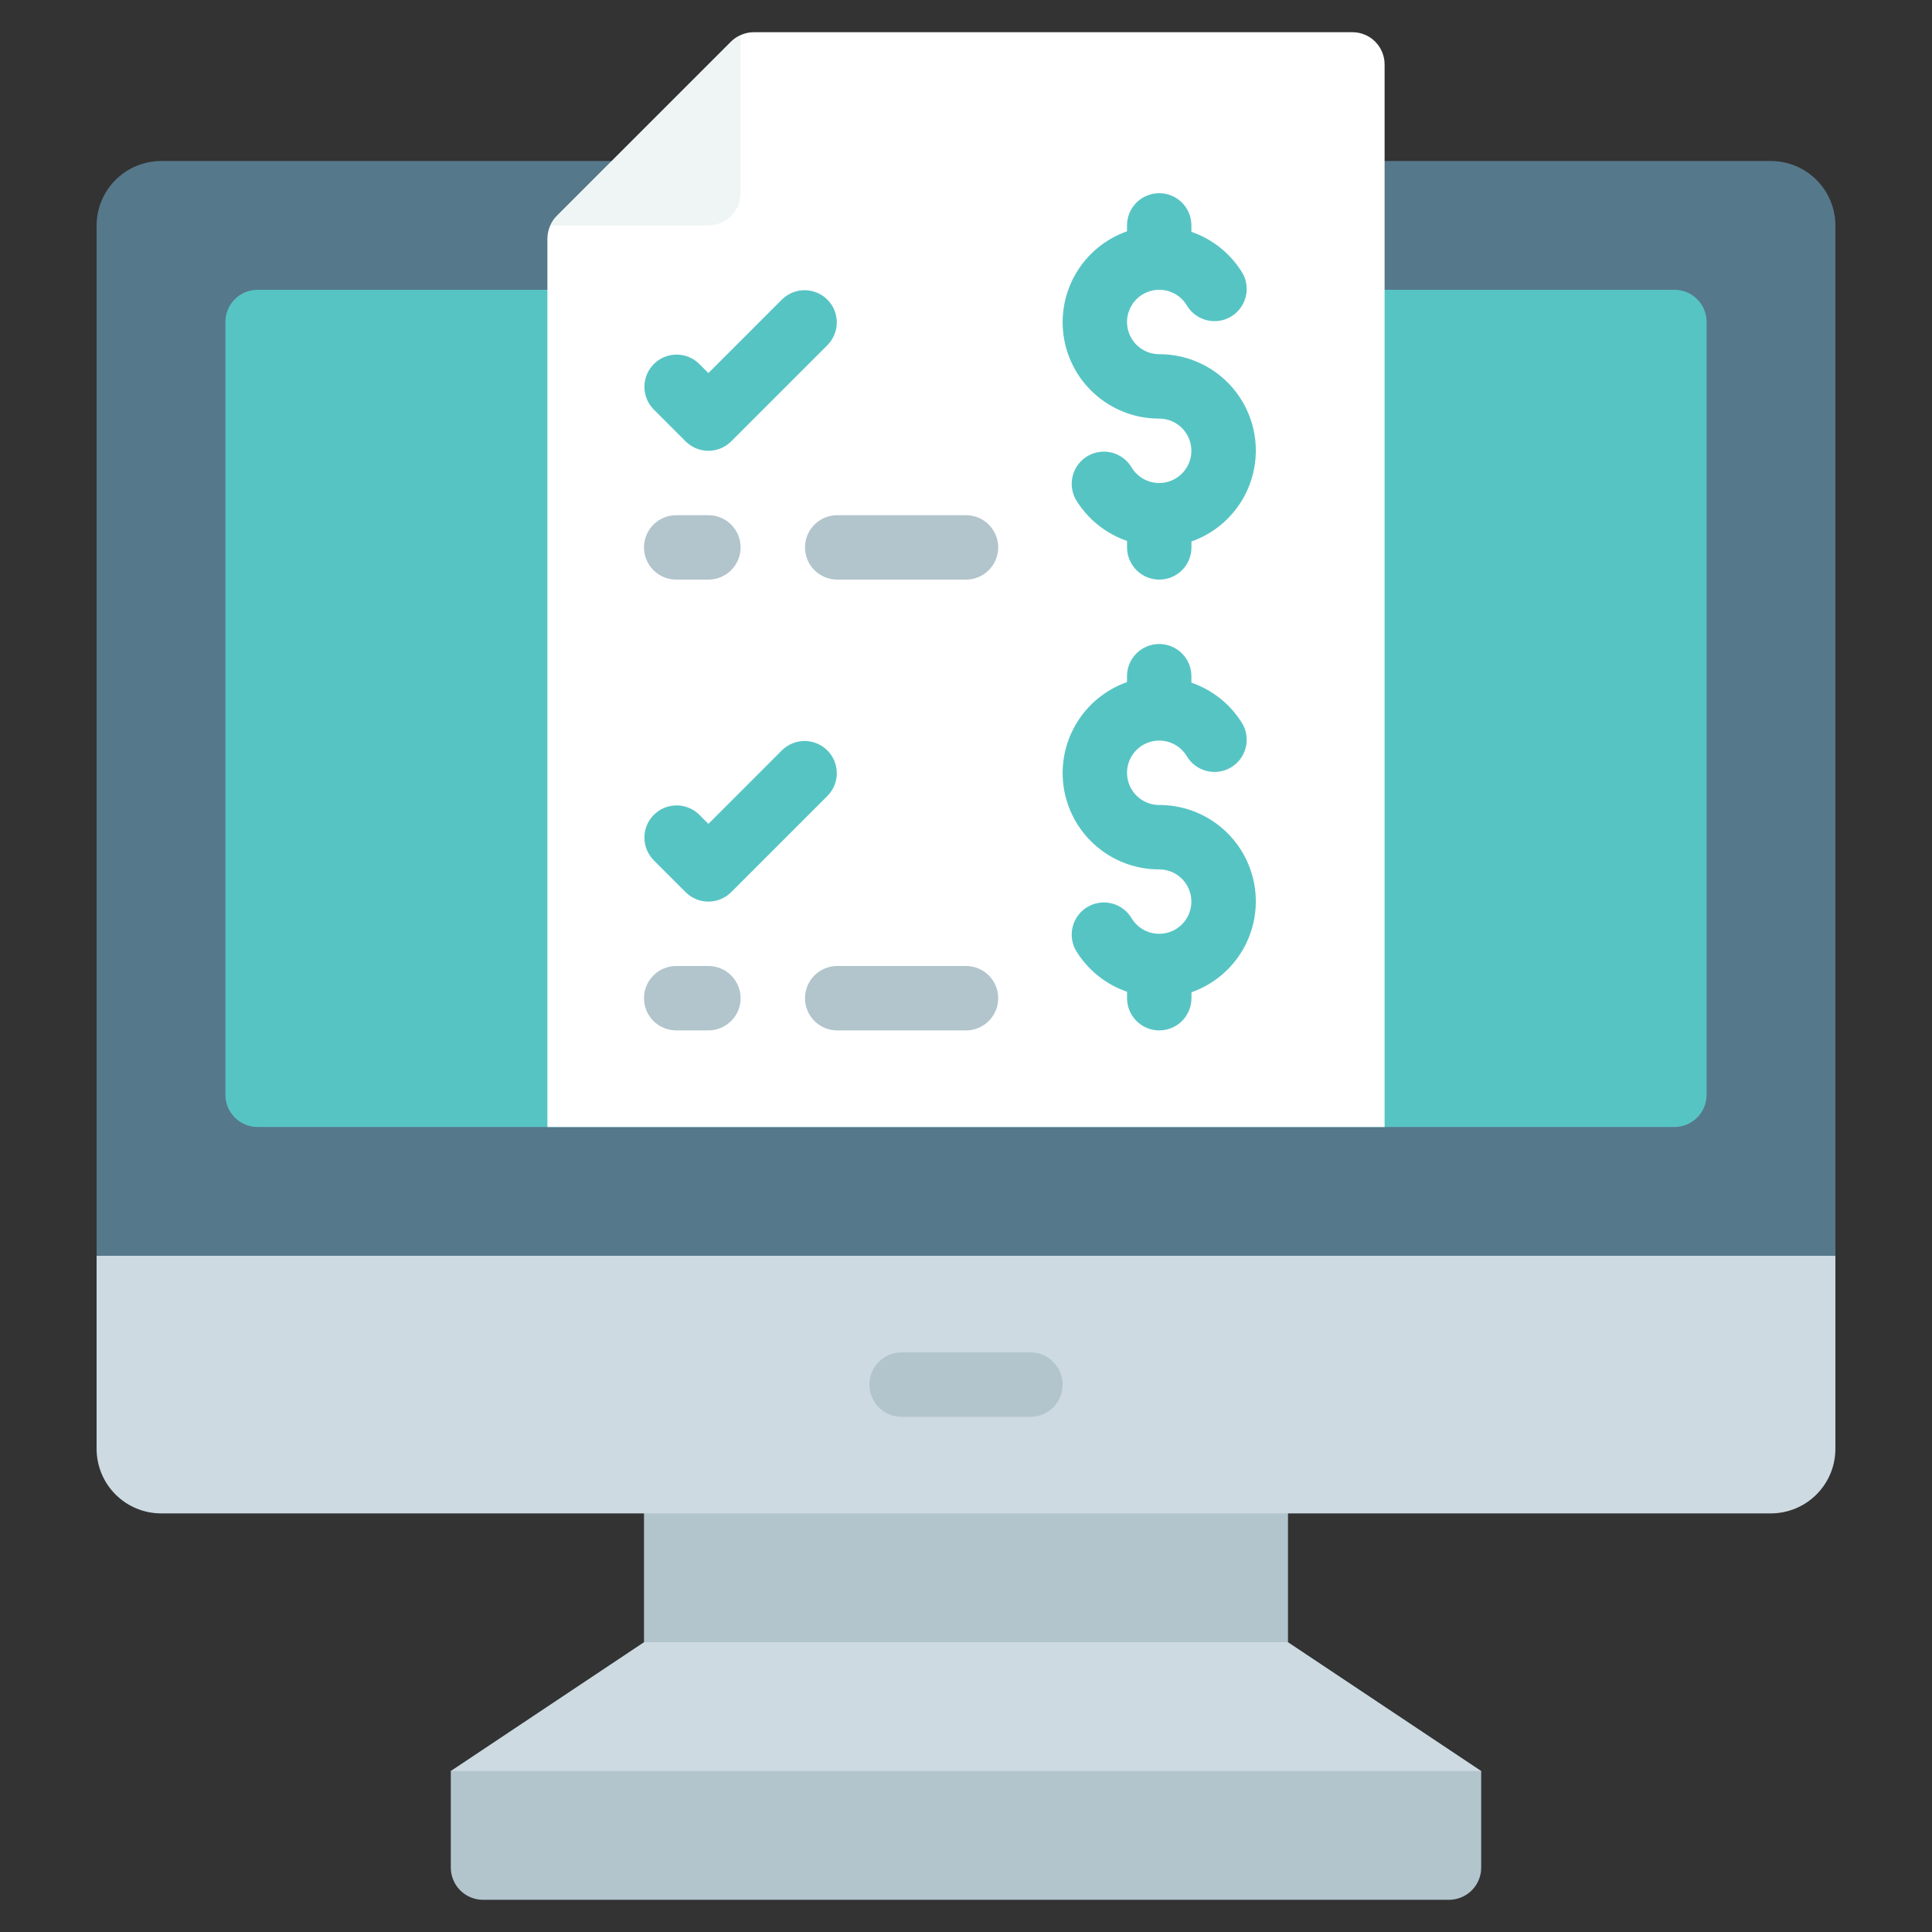
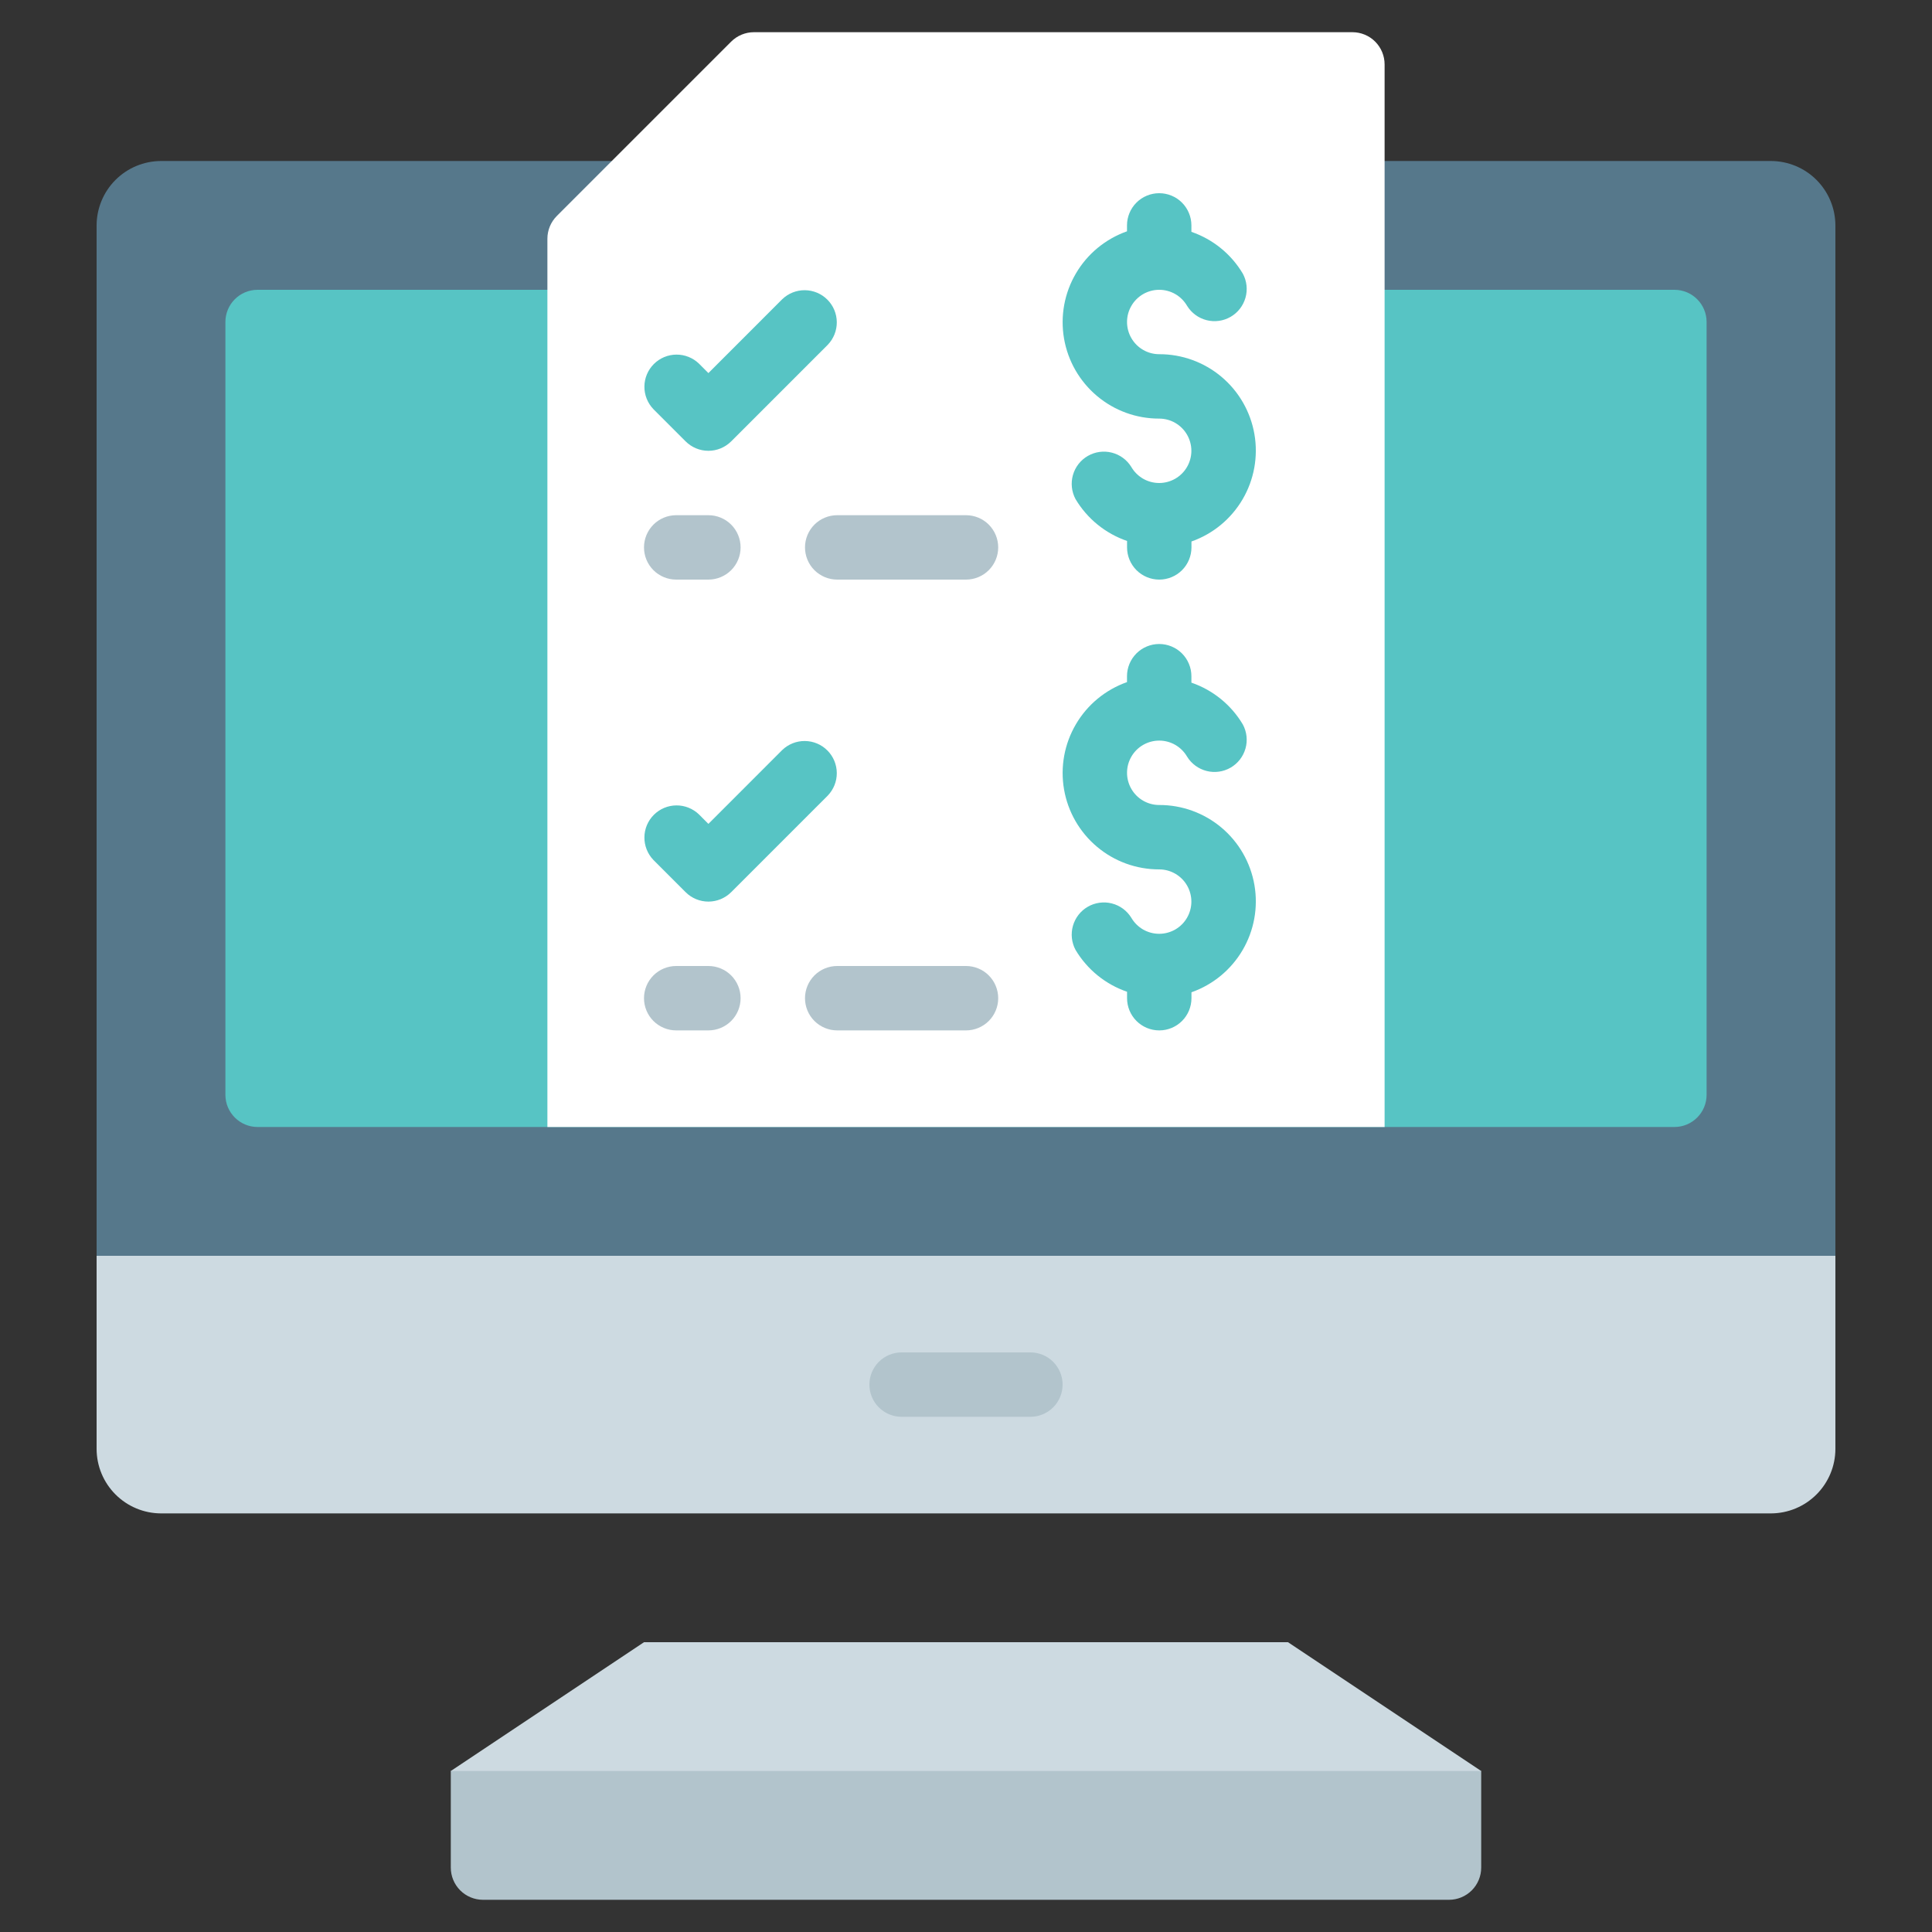
<svg xmlns="http://www.w3.org/2000/svg" width="66" height="66" viewBox="0 0 66 66" fill="none">
  <rect x="0" y="0" width="66" height="66" fill="#333333" stroke="none" />
-   <path d="M22 49.5H44V58.3H22V49.5Z" fill="#B2C4CC" />
  <path d="M50.6 60.5L49.5 61.6H16.5L15.4 60.5L22 56.1H44L50.6 60.5Z" fill="#CDDAE1" />
  <path d="M62.7 42.9V49.5C62.698 50.083 62.466 50.641 62.054 51.053C61.642 51.466 61.083 51.698 60.5 51.7H5.5C4.917 51.698 4.359 51.466 3.946 51.053C3.534 50.641 3.302 50.083 3.3 49.5V42.9L4.4 41.8H61.6L62.7 42.9Z" fill="#CDDAE1" />
  <path d="M62.7 7.7V42.9H3.3V7.7C3.302 7.117 3.534 6.558 3.946 6.146C4.359 5.734 4.917 5.502 5.5 5.5H60.5C61.083 5.502 61.642 5.734 62.054 6.146C62.466 6.558 62.698 7.117 62.7 7.7Z" fill="#56788B" />
  <path d="M58.3 37.4V11C58.3 10.392 57.808 9.9 57.2 9.9H8.8C8.193 9.9 7.7 10.392 7.7 11V37.4C7.7 38.007 8.193 38.5 8.8 38.5H57.2C57.808 38.5 58.3 38.007 58.3 37.4Z" fill="#57C4C4" />
  <path d="M50.6 60.5V63.8C50.6 64.092 50.484 64.371 50.278 64.578C50.071 64.784 49.792 64.9 49.5 64.9H16.5C16.208 64.9 15.928 64.784 15.722 64.578C15.516 64.371 15.4 64.092 15.4 63.8V60.5H50.6Z" fill="#B2C4CC" />
  <path d="M18.7 38.5V8.155C18.7 7.864 18.816 7.584 19.022 7.378L24.978 1.422C25.184 1.216 25.464 1.1 25.755 1.1H46.2C46.492 1.1 46.772 1.216 46.978 1.422C47.184 1.629 47.3 1.908 47.3 2.2V38.5H18.7Z" fill="white" />
-   <path d="M25.3 1.21V6.6C25.3 6.892 25.184 7.171 24.978 7.378C24.772 7.584 24.492 7.7 24.2 7.7H18.81C18.856 7.58 18.927 7.471 19.019 7.381L24.981 1.419C25.071 1.327 25.18 1.256 25.3 1.21Z" fill="#EFF5F5" />
  <path d="M39.6 14.3C39.793 14.3 39.983 14.351 40.15 14.448C40.317 14.545 40.456 14.684 40.552 14.851C40.648 15.018 40.699 15.208 40.699 15.401C40.699 15.594 40.648 15.783 40.551 15.951C40.455 16.118 40.316 16.256 40.149 16.353C39.981 16.449 39.792 16.5 39.599 16.5C39.406 16.5 39.216 16.449 39.049 16.353C38.882 16.256 38.743 16.117 38.646 15.95C38.496 15.707 38.257 15.532 37.979 15.462C37.702 15.392 37.408 15.433 37.161 15.576C36.913 15.719 36.731 15.953 36.653 16.228C36.575 16.503 36.607 16.798 36.742 17.05C37.141 17.72 37.765 18.227 38.502 18.48V18.7C38.502 18.992 38.618 19.272 38.824 19.478C39.031 19.684 39.31 19.8 39.602 19.8C39.894 19.8 40.174 19.684 40.38 19.478C40.586 19.272 40.702 18.992 40.702 18.7V18.498C41.436 18.239 42.054 17.73 42.448 17.059C42.842 16.388 42.985 15.6 42.853 14.833C42.721 14.067 42.322 13.372 41.727 12.872C41.131 12.371 40.378 12.098 39.6 12.1C39.407 12.1 39.217 12.049 39.05 11.952C38.883 11.856 38.745 11.717 38.648 11.549C38.552 11.382 38.501 11.193 38.501 10.999C38.501 10.806 38.552 10.617 38.649 10.45C38.745 10.283 38.884 10.144 39.051 10.047C39.219 9.951 39.408 9.9 39.601 9.9C39.794 9.9 39.984 9.951 40.151 10.047C40.318 10.144 40.457 10.283 40.554 10.45C40.704 10.693 40.944 10.868 41.221 10.938C41.498 11.008 41.792 10.967 42.039 10.824C42.287 10.681 42.469 10.447 42.547 10.172C42.626 9.897 42.593 9.602 42.458 9.35C42.06 8.68 41.437 8.174 40.7 7.92V7.7C40.7 7.408 40.584 7.129 40.378 6.922C40.172 6.716 39.892 6.6 39.6 6.6C39.308 6.6 39.029 6.716 38.822 6.922C38.616 7.129 38.5 7.408 38.5 7.7V7.902C37.767 8.161 37.148 8.67 36.755 9.341C36.361 10.011 36.217 10.799 36.349 11.566C36.481 12.332 36.88 13.027 37.475 13.527C38.07 14.028 38.822 14.302 39.6 14.3Z" fill="#57C4C4" />
  <path d="M39.6 27.5C39.407 27.5 39.217 27.449 39.05 27.352C38.883 27.256 38.745 27.117 38.648 26.949C38.552 26.782 38.501 26.592 38.501 26.399C38.501 26.206 38.552 26.017 38.649 25.849C38.745 25.682 38.884 25.544 39.051 25.447C39.219 25.351 39.408 25.3 39.601 25.3C39.794 25.3 39.984 25.351 40.151 25.447C40.318 25.544 40.457 25.683 40.554 25.85C40.704 26.093 40.944 26.268 41.221 26.338C41.498 26.408 41.792 26.367 42.039 26.224C42.287 26.081 42.469 25.847 42.547 25.572C42.626 25.297 42.593 25.002 42.458 24.75C42.06 24.08 41.437 23.574 40.7 23.32V23.1C40.7 22.808 40.584 22.529 40.378 22.322C40.172 22.116 39.892 22 39.6 22C39.308 22 39.029 22.116 38.822 22.322C38.616 22.529 38.5 22.808 38.5 23.1V23.302C37.767 23.561 37.148 24.07 36.755 24.741C36.361 25.411 36.217 26.199 36.349 26.966C36.481 27.732 36.88 28.427 37.475 28.927C38.07 29.428 38.822 29.701 39.6 29.7C39.793 29.7 39.983 29.751 40.15 29.848C40.317 29.945 40.456 30.083 40.552 30.251C40.648 30.418 40.699 30.608 40.699 30.801C40.699 30.994 40.648 31.183 40.551 31.351C40.455 31.518 40.316 31.656 40.149 31.753C39.981 31.849 39.792 31.9 39.599 31.9C39.406 31.9 39.216 31.849 39.049 31.753C38.882 31.656 38.743 31.517 38.646 31.35C38.496 31.107 38.257 30.932 37.979 30.862C37.702 30.792 37.408 30.833 37.161 30.976C36.913 31.119 36.731 31.353 36.653 31.628C36.575 31.903 36.607 32.198 36.742 32.45C37.141 33.12 37.765 33.627 38.502 33.88V34.1C38.502 34.392 38.618 34.672 38.824 34.878C39.031 35.084 39.31 35.2 39.602 35.2C39.894 35.2 40.174 35.084 40.38 34.878C40.586 34.672 40.702 34.392 40.702 34.1V33.898C41.436 33.639 42.054 33.13 42.448 32.459C42.842 31.788 42.985 31 42.853 30.233C42.721 29.467 42.322 28.772 41.727 28.272C41.131 27.771 40.378 27.498 39.6 27.5Z" fill="#57C4C4" />
  <path d="M24.2 15.4C23.908 15.4 23.628 15.284 23.422 15.078L22.322 13.978C22.122 13.77 22.011 13.492 22.014 13.204C22.016 12.916 22.132 12.64 22.336 12.436C22.54 12.232 22.816 12.116 23.104 12.114C23.392 12.111 23.67 12.222 23.878 12.422L24.2 12.745L26.722 10.222C26.93 10.022 27.207 9.911 27.496 9.914C27.784 9.916 28.06 10.032 28.264 10.236C28.468 10.44 28.584 10.716 28.586 11.004C28.589 11.292 28.478 11.57 28.278 11.778L24.978 15.078C24.771 15.284 24.492 15.4 24.2 15.4Z" fill="#57C4C4" />
  <path d="M24.2 19.8H23.1C22.808 19.8 22.529 19.684 22.322 19.478C22.116 19.272 22 18.992 22 18.7C22 18.408 22.116 18.129 22.322 17.922C22.529 17.716 22.808 17.6 23.1 17.6H24.2C24.492 17.6 24.771 17.716 24.978 17.922C25.184 18.129 25.3 18.408 25.3 18.7C25.3 18.992 25.184 19.272 24.978 19.478C24.771 19.684 24.492 19.8 24.2 19.8Z" fill="#B2C4CC" />
  <path d="M33 19.8H28.6C28.308 19.8 28.029 19.684 27.822 19.478C27.616 19.272 27.5 18.992 27.5 18.7C27.5 18.408 27.616 18.129 27.822 17.922C28.029 17.716 28.308 17.6 28.6 17.6H33C33.292 17.6 33.572 17.716 33.778 17.922C33.984 18.129 34.1 18.408 34.1 18.7C34.1 18.992 33.984 19.272 33.778 19.478C33.572 19.684 33.292 19.8 33 19.8Z" fill="#B2C4CC" />
  <path d="M24.2 30.8C23.908 30.8 23.628 30.684 23.422 30.478L22.322 29.378C22.122 29.17 22.011 28.892 22.014 28.604C22.016 28.316 22.132 28.04 22.336 27.836C22.54 27.632 22.816 27.516 23.104 27.514C23.392 27.511 23.67 27.622 23.878 27.822L24.2 28.145L26.722 25.622C26.93 25.422 27.207 25.311 27.496 25.314C27.784 25.316 28.06 25.432 28.264 25.636C28.468 25.84 28.584 26.116 28.586 26.404C28.589 26.692 28.478 26.97 28.278 27.178L24.978 30.478C24.771 30.684 24.492 30.8 24.2 30.8Z" fill="#57C4C4" />
  <path d="M24.2 35.2H23.1C22.808 35.2 22.529 35.084 22.322 34.878C22.116 34.672 22 34.392 22 34.1C22 33.808 22.116 33.529 22.322 33.322C22.529 33.116 22.808 33 23.1 33H24.2C24.492 33 24.771 33.116 24.978 33.322C25.184 33.529 25.3 33.808 25.3 34.1C25.3 34.392 25.184 34.672 24.978 34.878C24.771 35.084 24.492 35.2 24.2 35.2Z" fill="#B2C4CC" />
  <path d="M33 35.2H28.6C28.308 35.2 28.029 35.084 27.822 34.878C27.616 34.672 27.5 34.392 27.5 34.1C27.5 33.808 27.616 33.529 27.822 33.322C28.029 33.116 28.308 33 28.6 33H33C33.292 33 33.572 33.116 33.778 33.322C33.984 33.529 34.1 33.808 34.1 34.1C34.1 34.392 33.984 34.672 33.778 34.878C33.572 35.084 33.292 35.2 33 35.2Z" fill="#B2C4CC" />
  <path d="M35.2 48.4H30.8C30.508 48.4 30.228 48.284 30.022 48.078C29.816 47.872 29.7 47.592 29.7 47.3C29.7 47.008 29.816 46.729 30.022 46.522C30.228 46.316 30.508 46.2 30.8 46.2H35.2C35.492 46.2 35.772 46.316 35.978 46.522C36.184 46.729 36.3 47.008 36.3 47.3C36.3 47.592 36.184 47.872 35.978 48.078C35.772 48.284 35.492 48.4 35.2 48.4Z" fill="#B2C4CC" />
</svg>